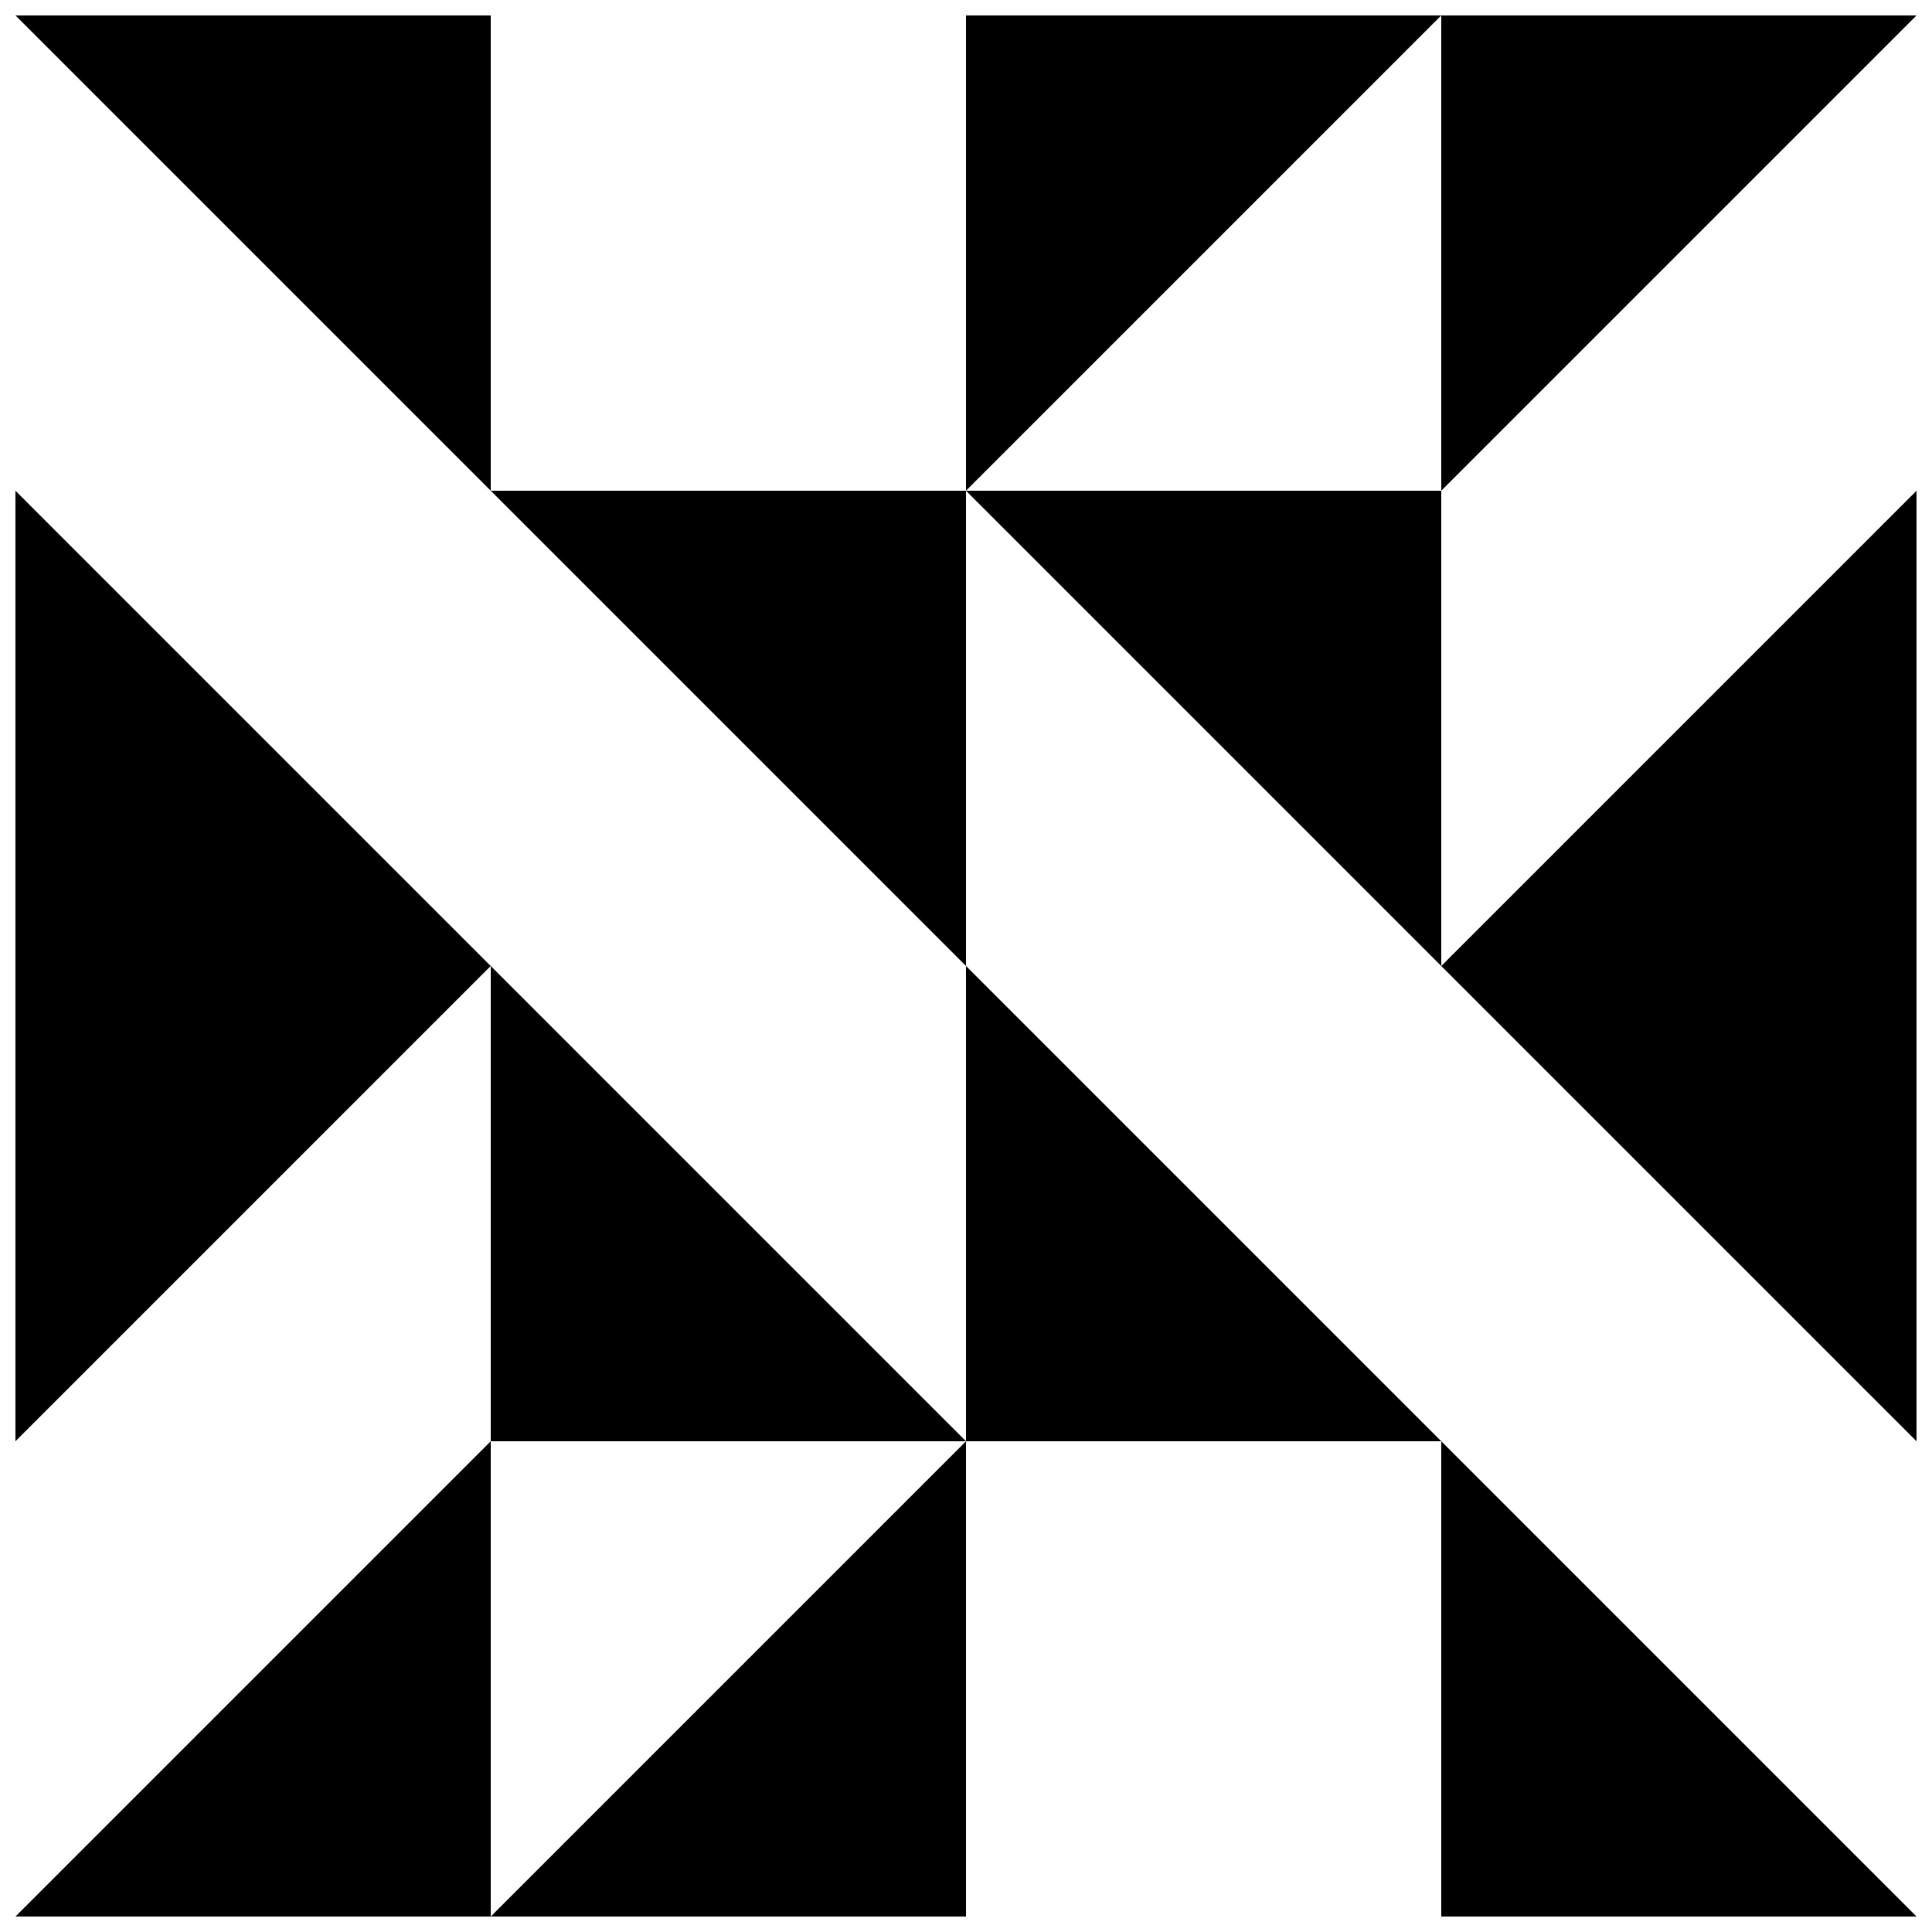
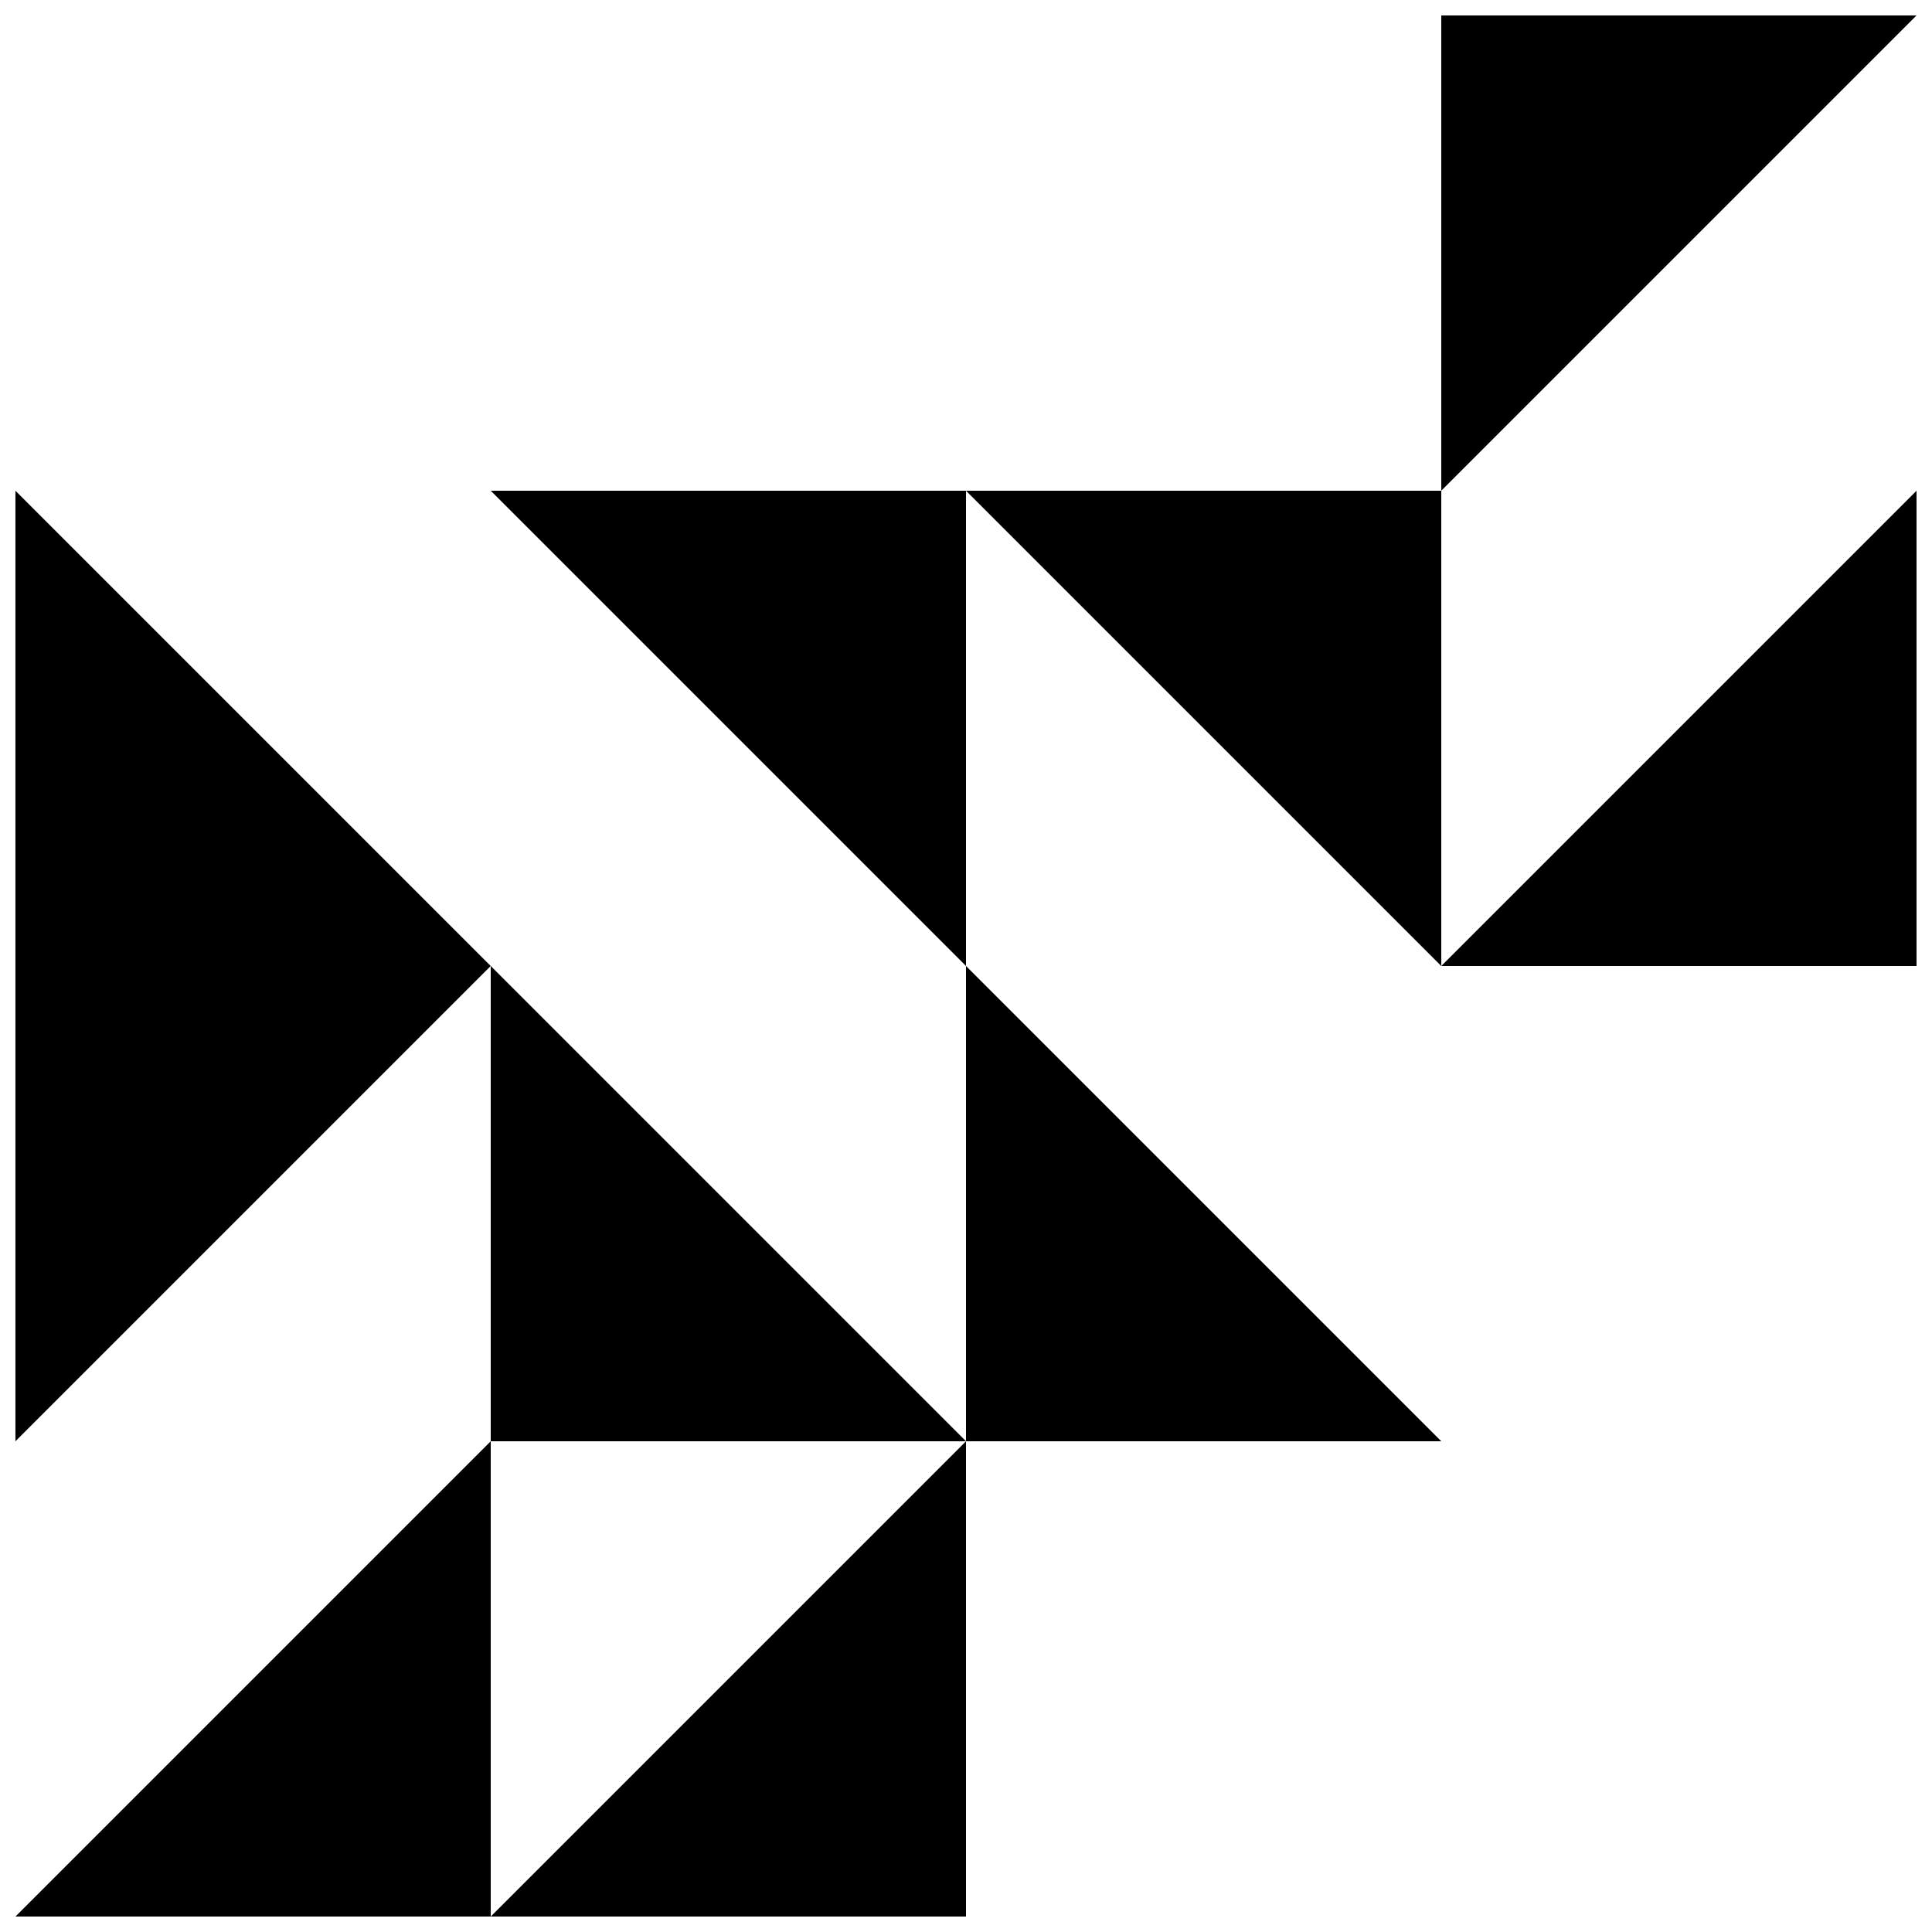
<svg xmlns="http://www.w3.org/2000/svg" width="800px" height="800px" version="1.1" viewBox="144 144 512 512">
  <defs>
    <clipPath id="j">
      <path d="m148.09 400h126.91v126h-126.91z" />
    </clipPath>
    <clipPath id="h">
      <path d="m525 274h126.9v126h-126.9z" />
    </clipPath>
    <clipPath id="g">
      <path d="m525 525h126.9v126.9h-126.9z" />
    </clipPath>
    <clipPath id="f">
      <path d="m148.09 148.09h126.91v126.91h-126.91z" />
    </clipPath>
    <clipPath id="e">
      <path d="m400 148.09h126v126.91h-126z" />
    </clipPath>
    <clipPath id="d">
      <path d="m525 148.09h126.9v126.91h-126.9z" />
    </clipPath>
    <clipPath id="c">
      <path d="m525 400h126.9v126h-126.9z" />
    </clipPath>
    <clipPath id="b">
      <path d="m274 525h126v126.9h-126z" />
    </clipPath>
    <clipPath id="a">
      <path d="m148.09 525h126.91v126.9h-126.91z" />
    </clipPath>
    <clipPath id="i">
      <path d="m148.09 274h126.91v126h-126.91z" />
    </clipPath>
  </defs>
  <g clip-path="url(#j)">
    <path d="m148.09 400v125.95l125.95-125.95z" />
  </g>
  <g clip-path="url(#h)">
    <path d="m651.9 400v-125.95l-125.95 125.95z" />
  </g>
  <g clip-path="url(#g)">
-     <path d="m525.95 651.9h125.95l-125.95-125.95z" />
-   </g>
+     </g>
  <path d="m400 400v125.95h125.95z" />
  <path d="m274.05 274.05 125.95 125.95v-125.95z" />
  <g clip-path="url(#f)">
-     <path d="m274.05 148.09h-125.95l125.95 125.95z" />
+     <path d="m274.05 148.09l125.95 125.95z" />
  </g>
  <g clip-path="url(#e)">
-     <path d="m400 148.09h125.95l-125.95 125.95z" />
-   </g>
+     </g>
  <g clip-path="url(#d)">
    <path d="m525.95 148.09h125.95l-125.95 125.95z" />
  </g>
  <g clip-path="url(#c)">
-     <path d="m651.9 400v125.95l-125.95-125.95z" />
-   </g>
+     </g>
  <path d="m525.95 274.05v125.95l-125.95-125.95z" />
  <g clip-path="url(#b)">
    <path d="m400 651.9h-125.95l125.95-125.95z" />
  </g>
  <g clip-path="url(#a)">
    <path d="m274.05 651.9h-125.95l125.95-125.95z" />
  </g>
  <g clip-path="url(#i)">
    <path d="m148.09 400v-125.95l125.95 125.95z" />
  </g>
  <path d="m274.05 525.95v-125.95l125.95 125.95z" />
</svg>